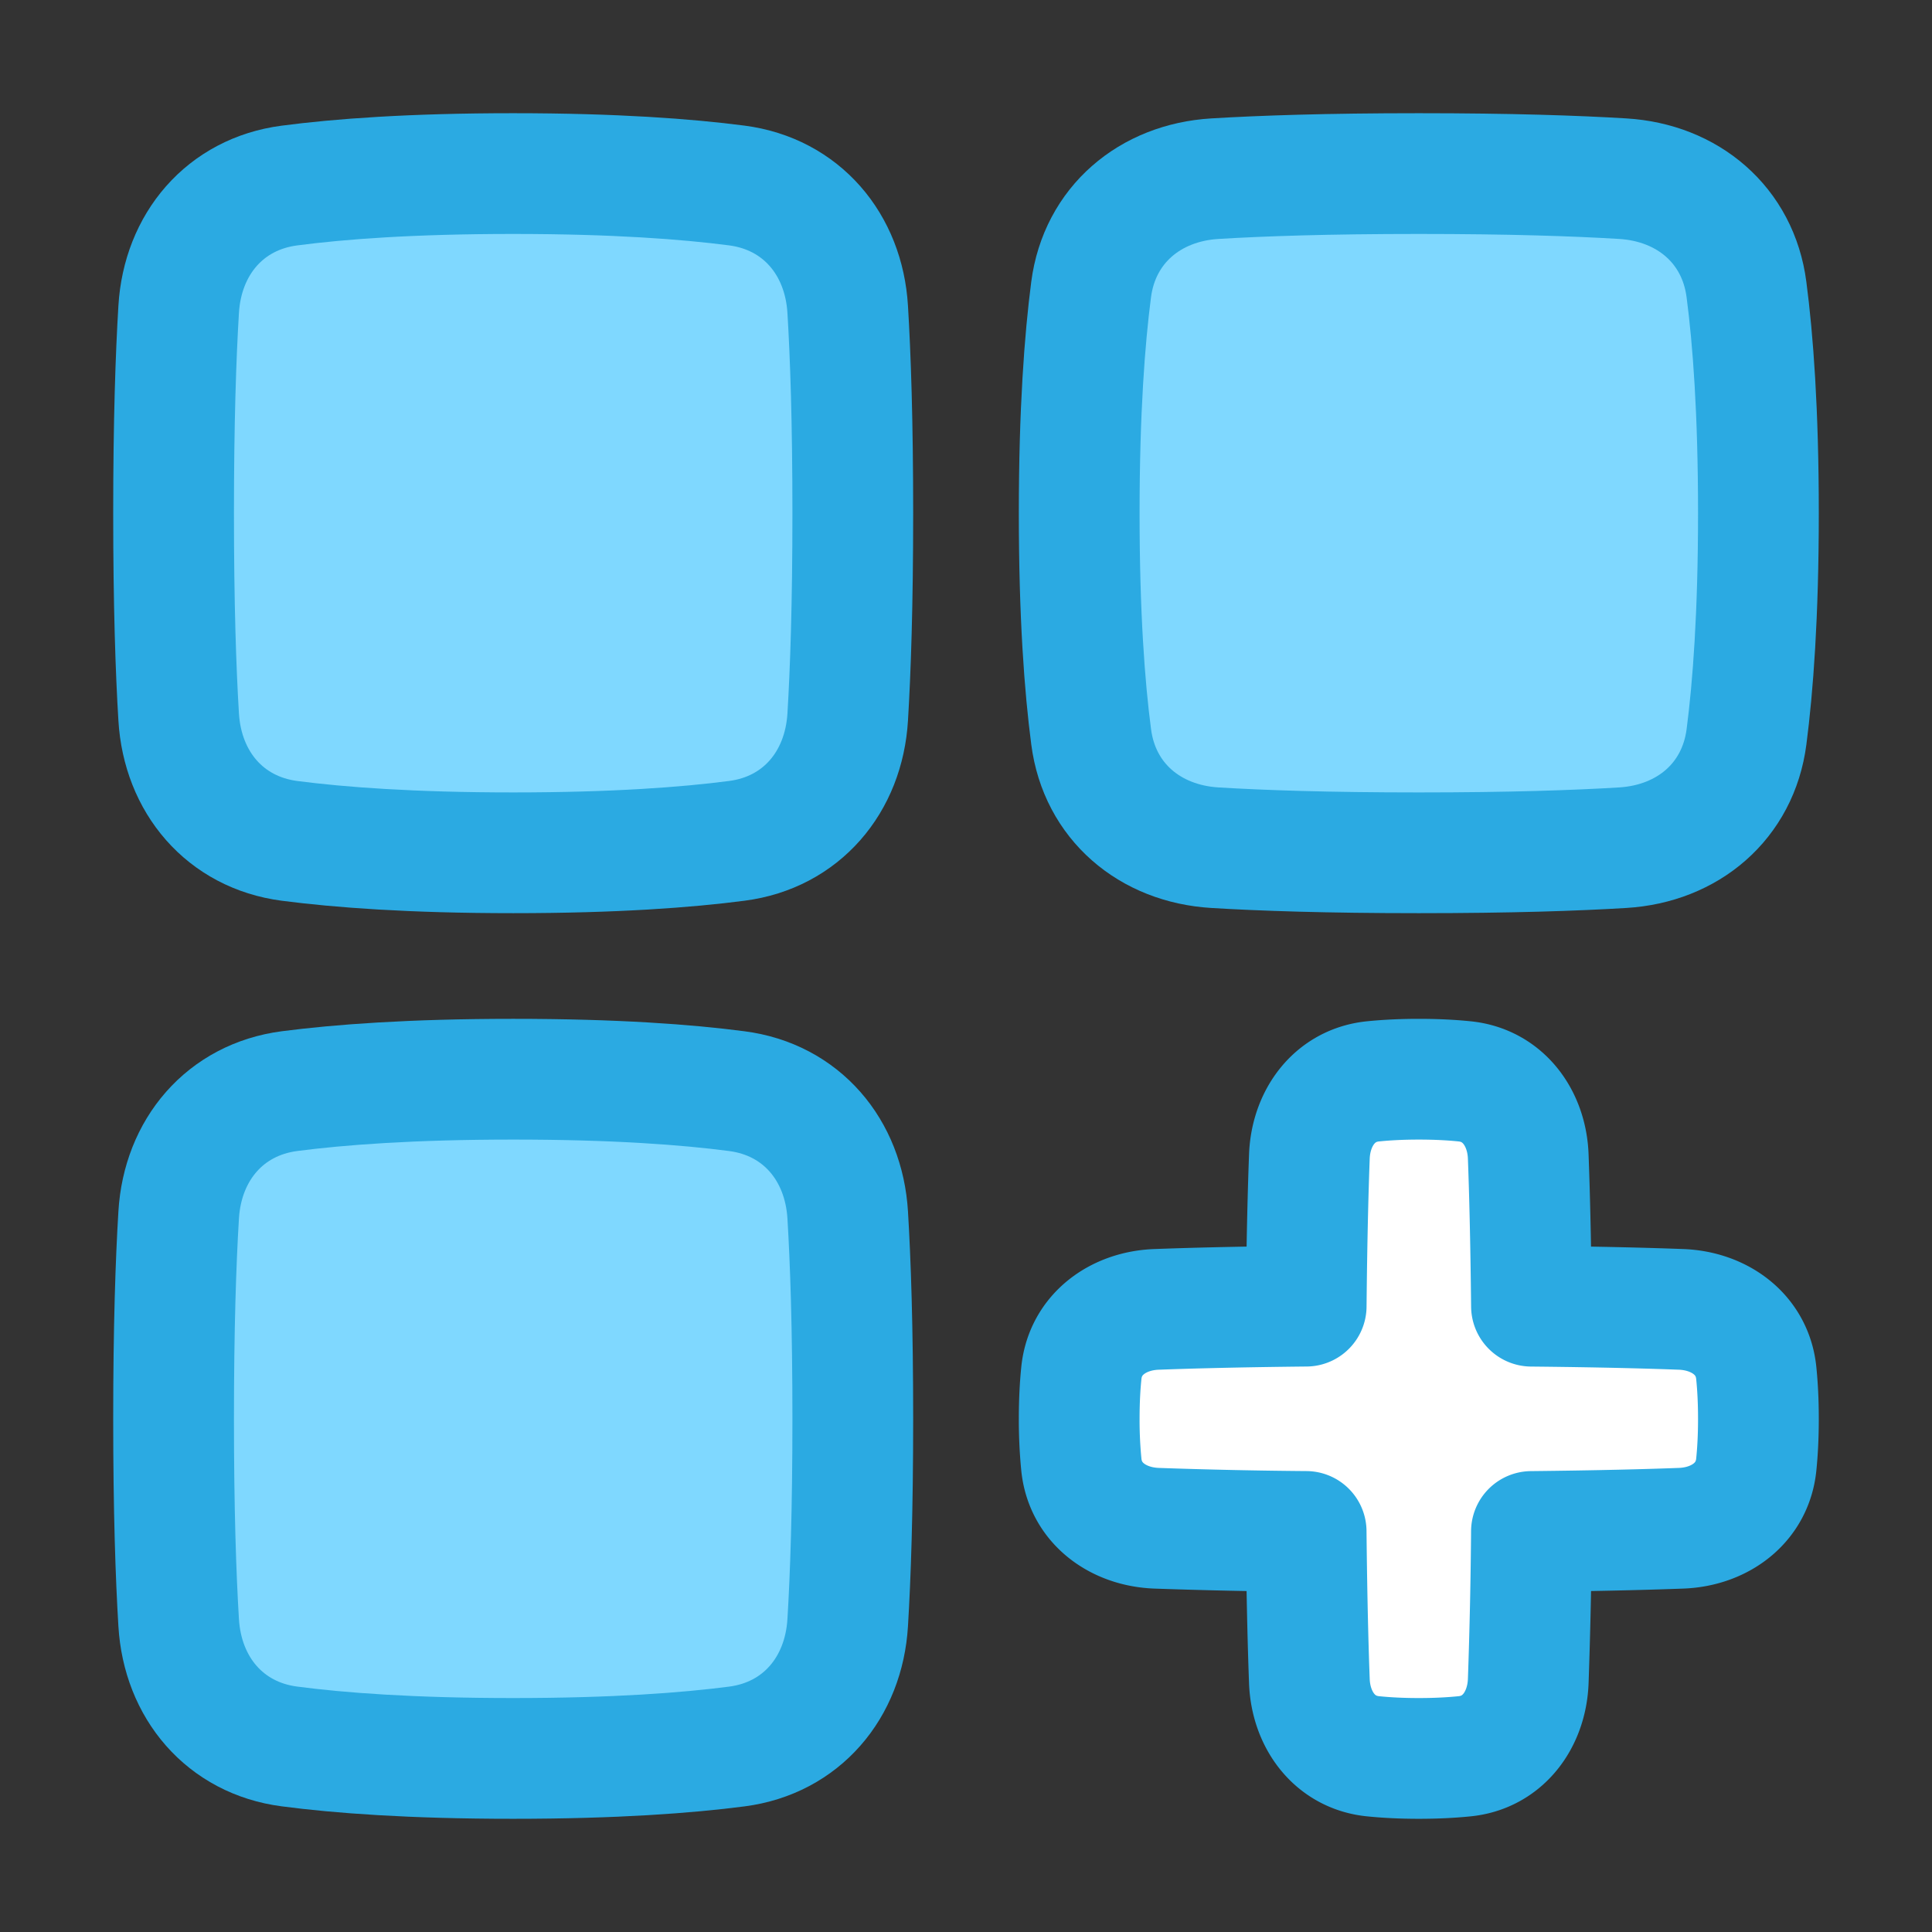
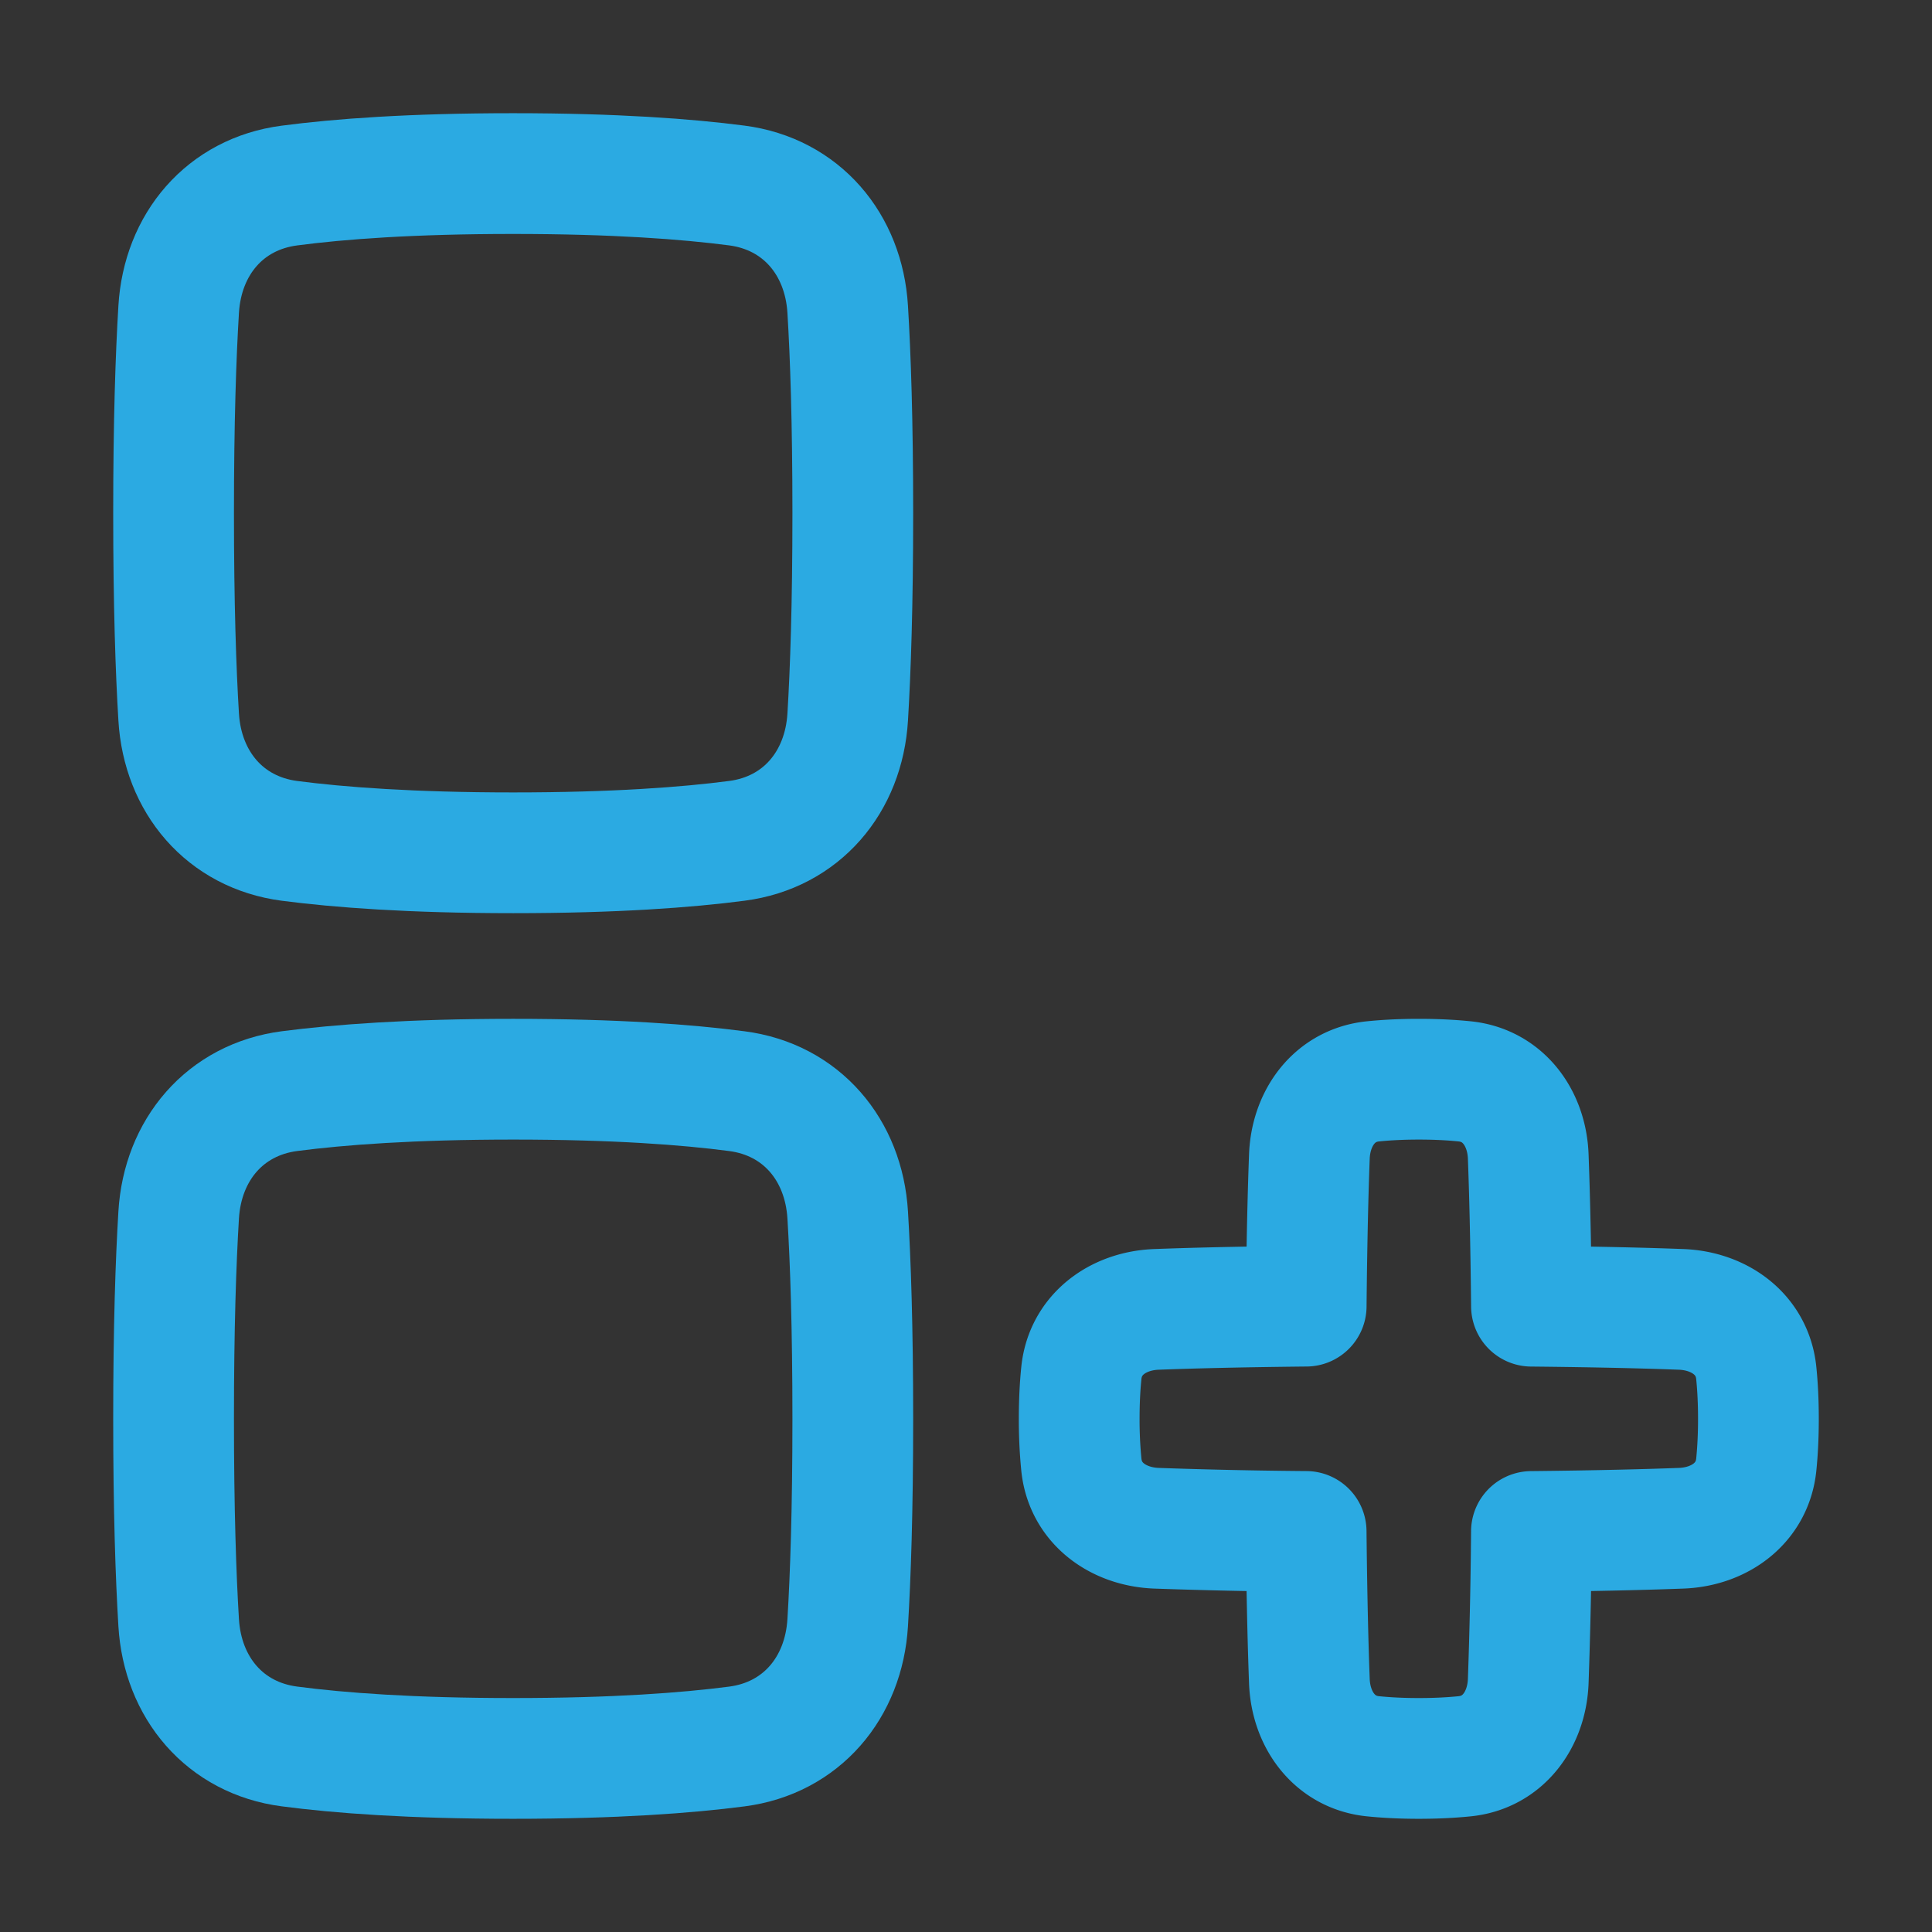
<svg xmlns="http://www.w3.org/2000/svg" fill="none" viewBox="-9.375 -9.375 300 300" height="300" width="300" id="Application-Add--Streamline-Plump.svg">
  <rect x="-9.375" y="-9.375" width="300" height="300" fill="#333333" stroke="none" />
  <desc>Application Add Streamline Icon: https://streamlinehq.com</desc>
  <g id="application-add--application-new-add-square">
-     <path id="Rectangle 124" fill="#7fd8ff" d="M18.369 38.654c0.609 -10.096 7.184 -17.918 17.209 -19.219C43.324 18.416 54.516 17.578 70.312 17.578c15.797 0 26.988 0.844 34.734 1.852 10.031 1.312 16.6 9.129 17.209 19.225C122.695 45.879 123.047 56.092 123.047 70.312c0 14.221 -0.352 24.434 -0.791 31.658 -0.609 10.096 -7.178 17.918 -17.209 19.219 -7.746 1.014 -18.938 1.857 -34.734 1.857 -15.797 0 -26.988 -0.844 -34.734 -1.852 -10.025 -1.312 -16.6 -9.129 -17.209 -19.225C17.93 94.746 17.578 84.533 17.578 70.312c0 -14.221 0.352 -24.434 0.791 -31.658Z" stroke-width="18.75" />
-     <path id="Rectangle 125" fill="#7fd8ff" d="M18.369 242.596c0.609 10.096 7.184 17.918 17.209 19.219C43.324 262.834 54.516 263.672 70.312 263.672c15.797 0 26.988 -0.844 34.734 -1.852 10.031 -1.307 16.6 -9.129 17.209 -19.225C122.695 235.371 123.047 225.158 123.047 210.938c0 -14.221 -0.352 -24.434 -0.791 -31.658 -0.609 -10.096 -7.178 -17.918 -17.209 -19.219C97.301 159.041 86.109 158.203 70.312 158.203c-15.797 0 -26.988 0.844 -34.734 1.852 -10.025 1.312 -16.6 9.129 -17.209 19.225C17.93 186.504 17.578 196.717 17.578 210.938c0 14.221 0.352 24.434 0.791 31.658Z" stroke-width="18.75" />
-     <path id="Rectangle 126" fill="#7fd8ff" d="M242.596 18.369c10.096 0.609 17.918 7.184 19.219 17.209C262.834 43.324 263.672 54.516 263.672 70.312c0 15.797 -0.844 26.988 -1.852 34.734 -1.307 10.031 -9.129 16.6 -19.225 17.209C235.371 122.695 225.158 123.047 210.938 123.047c-14.221 0 -24.434 -0.352 -31.658 -0.791 -10.096 -0.609 -17.918 -7.178 -19.219 -17.209C159.041 97.301 158.203 86.109 158.203 70.312c0 -15.797 0.844 -26.988 1.852 -34.734 1.312 -10.025 9.129 -16.6 19.225 -17.209C186.504 17.93 196.717 17.578 210.938 17.578c14.221 0 24.434 0.352 31.658 0.791Z" stroke-width="18.75" />
-     <path id="Union" fill="#ffffff" d="M203.824 263.338c-5.959 -0.598 -9.65 -5.66 -9.879 -11.648 -0.193 -5.121 -0.393 -12.621 -0.504 -23.262a851.52 851.52 0 0 1 -23.256 -0.498c-5.988 -0.234 -11.051 -3.92 -11.648 -9.879A71.326 71.326 0 0 1 158.203 210.938c0 -2.742 0.129 -5.104 0.334 -7.113 0.598 -5.959 5.66 -9.65 11.648 -9.879 5.121 -0.193 12.621 -0.393 23.262 -0.504 0.105 -10.635 0.305 -18.135 0.498 -23.256 0.234 -5.988 3.92 -11.051 9.879 -11.648 2.01 -0.205 4.371 -0.334 7.113 -0.334 2.742 0 5.104 0.129 7.113 0.334 5.959 0.598 9.65 5.66 9.879 11.648 0.193 5.121 0.393 12.621 0.504 23.262 10.635 0.105 18.135 0.305 23.256 0.498 5.988 0.234 11.051 3.92 11.648 9.879 0.205 2.01 0.334 4.371 0.334 7.113 0 2.742 -0.129 5.104 -0.334 7.113 -0.598 5.959 -5.66 9.65 -11.648 9.879 -5.121 0.193 -12.621 0.393 -23.262 0.504a851.52 851.52 0 0 1 -0.498 23.256c-0.234 5.988 -3.92 11.051 -9.879 11.648 -2.01 0.205 -4.371 0.334 -7.113 0.334 -2.742 0 -5.104 -0.129 -7.113 -0.334Z" stroke-width="18.75" />
    <path id="Rectangle 123" stroke="#2baae2" stroke-linejoin="round" d="M18.369 38.654c0.609 -10.096 7.184 -17.918 17.209 -19.219C43.324 18.416 54.516 17.578 70.312 17.578c15.797 0 26.988 0.844 34.734 1.852 10.031 1.312 16.6 9.129 17.209 19.225C122.695 45.879 123.047 56.092 123.047 70.312c0 14.221 -0.352 24.434 -0.791 31.658 -0.609 10.096 -7.178 17.918 -17.209 19.219 -7.746 1.014 -18.938 1.857 -34.734 1.857 -15.797 0 -26.988 -0.844 -34.734 -1.852 -10.025 -1.312 -16.6 -9.129 -17.209 -19.225C17.93 94.746 17.578 84.533 17.578 70.312c0 -14.221 0.352 -24.434 0.791 -31.658Z" stroke-width="18.75" />
    <path id="Rectangle 123_2" stroke="#2baae2" stroke-linejoin="round" d="M18.369 242.596c0.609 10.096 7.184 17.918 17.209 19.219C43.324 262.834 54.516 263.672 70.312 263.672c15.797 0 26.988 -0.844 34.734 -1.852 10.031 -1.307 16.6 -9.129 17.209 -19.225C122.695 235.371 123.047 225.158 123.047 210.938c0 -14.221 -0.352 -24.434 -0.791 -31.658 -0.609 -10.096 -7.178 -17.918 -17.209 -19.219C97.301 159.041 86.109 158.203 70.312 158.203c-15.797 0 -26.988 0.844 -34.734 1.852 -10.025 1.312 -16.6 9.129 -17.209 19.225C17.93 186.504 17.578 196.717 17.578 210.938c0 14.221 0.352 24.434 0.791 31.658Z" stroke-width="18.75" />
-     <path id="Rectangle 123_3" stroke="#2baae2" stroke-linejoin="round" d="M242.596 18.369c10.096 0.609 17.918 7.184 19.219 17.209C262.834 43.324 263.672 54.516 263.672 70.312c0 15.797 -0.844 26.988 -1.852 34.734 -1.307 10.031 -9.129 16.6 -19.225 17.209C235.371 122.695 225.158 123.047 210.938 123.047c-14.221 0 -24.434 -0.352 -31.658 -0.791 -10.096 -0.609 -17.918 -7.178 -19.219 -17.209C159.041 97.301 158.203 86.109 158.203 70.312c0 -15.797 0.844 -26.988 1.852 -34.734 1.312 -10.025 9.129 -16.6 19.225 -17.209C186.504 17.93 196.717 17.578 210.938 17.578c14.221 0 24.434 0.352 31.658 0.791Z" stroke-width="18.75" />
    <path id="Union_2" stroke="#2baae2" stroke-linejoin="round" d="M203.824 263.338c-5.959 -0.598 -9.65 -5.66 -9.879 -11.648 -0.193 -5.121 -0.393 -12.621 -0.504 -23.262a851.52 851.52 0 0 1 -23.256 -0.498c-5.988 -0.234 -11.051 -3.92 -11.648 -9.879A71.326 71.326 0 0 1 158.203 210.938c0 -2.742 0.129 -5.104 0.334 -7.113 0.598 -5.959 5.66 -9.65 11.648 -9.879 5.121 -0.193 12.621 -0.393 23.262 -0.504 0.105 -10.635 0.305 -18.135 0.498 -23.256 0.234 -5.988 3.92 -11.051 9.879 -11.648 2.01 -0.205 4.371 -0.334 7.113 -0.334 2.742 0 5.104 0.129 7.113 0.334 5.959 0.598 9.65 5.66 9.879 11.648 0.193 5.121 0.393 12.621 0.504 23.262 10.635 0.105 18.135 0.305 23.256 0.498 5.988 0.234 11.051 3.92 11.648 9.879 0.205 2.01 0.334 4.371 0.334 7.113 0 2.742 -0.129 5.104 -0.334 7.113 -0.598 5.959 -5.66 9.65 -11.648 9.879 -5.121 0.193 -12.621 0.393 -23.262 0.504a851.52 851.52 0 0 1 -0.498 23.256c-0.234 5.988 -3.92 11.051 -9.879 11.648 -2.01 0.205 -4.371 0.334 -7.113 0.334 -2.742 0 -5.104 -0.129 -7.113 -0.334Z" stroke-width="18.75" />
  </g>
</svg>